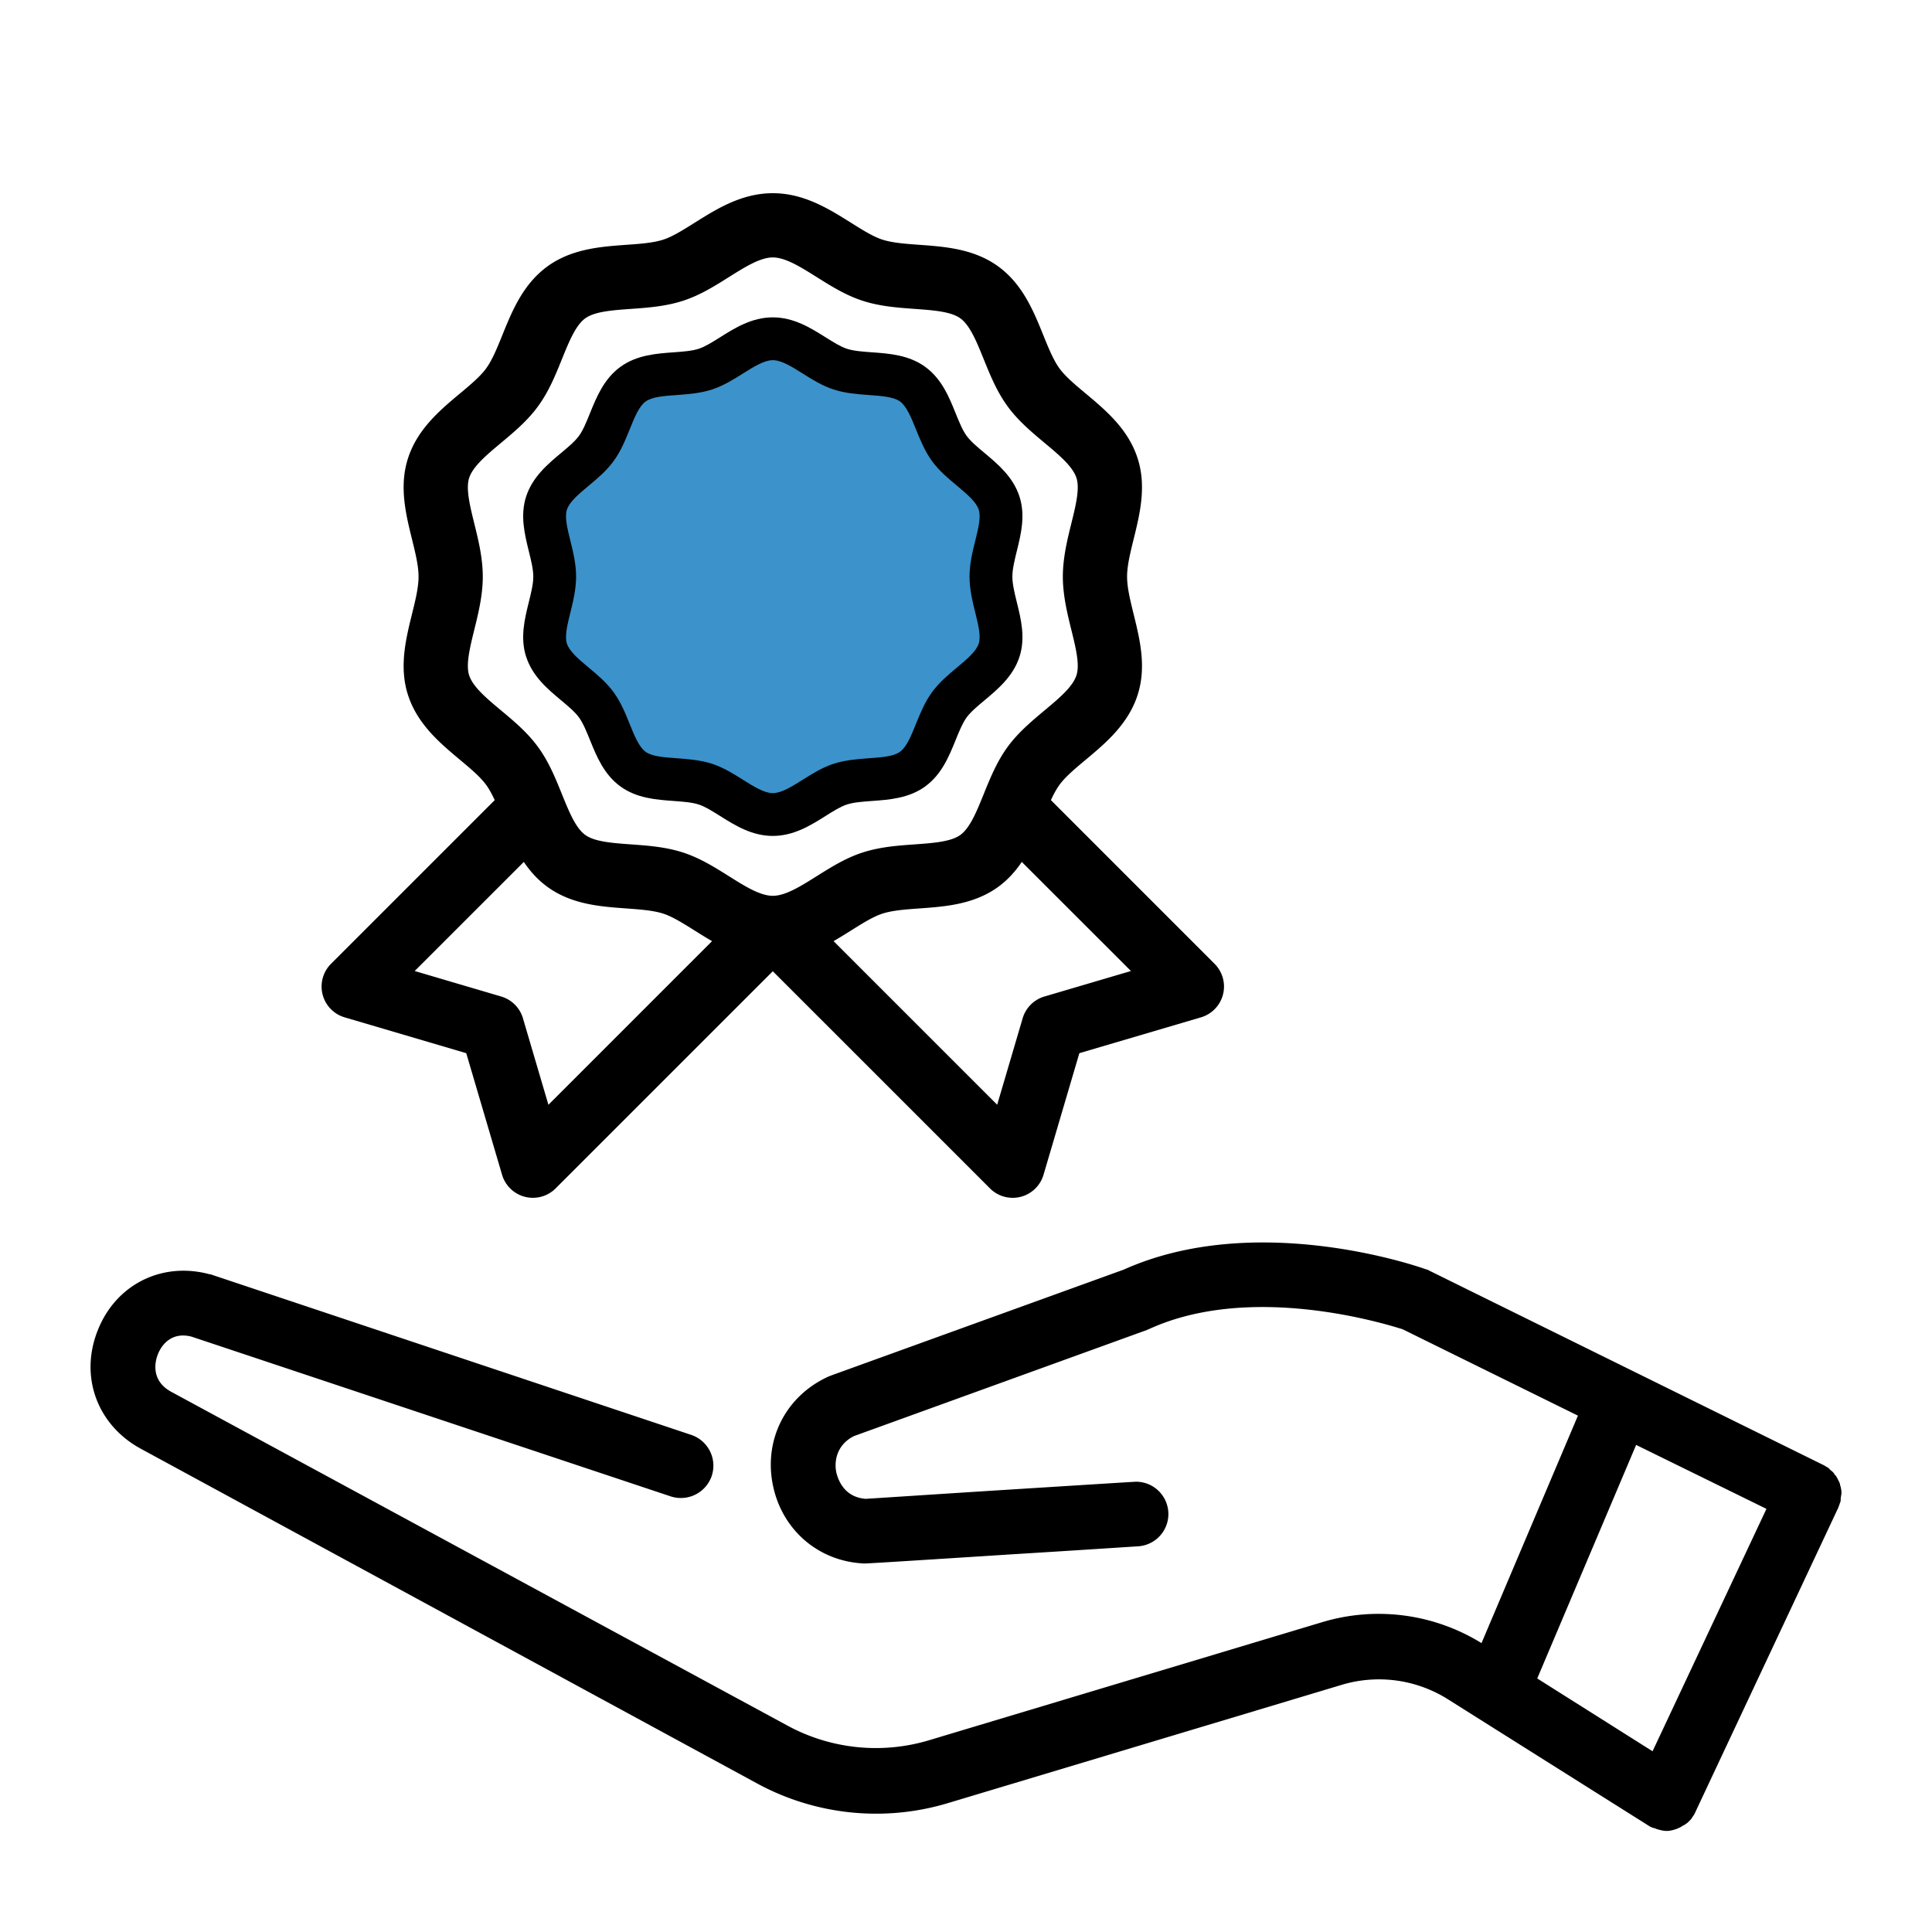
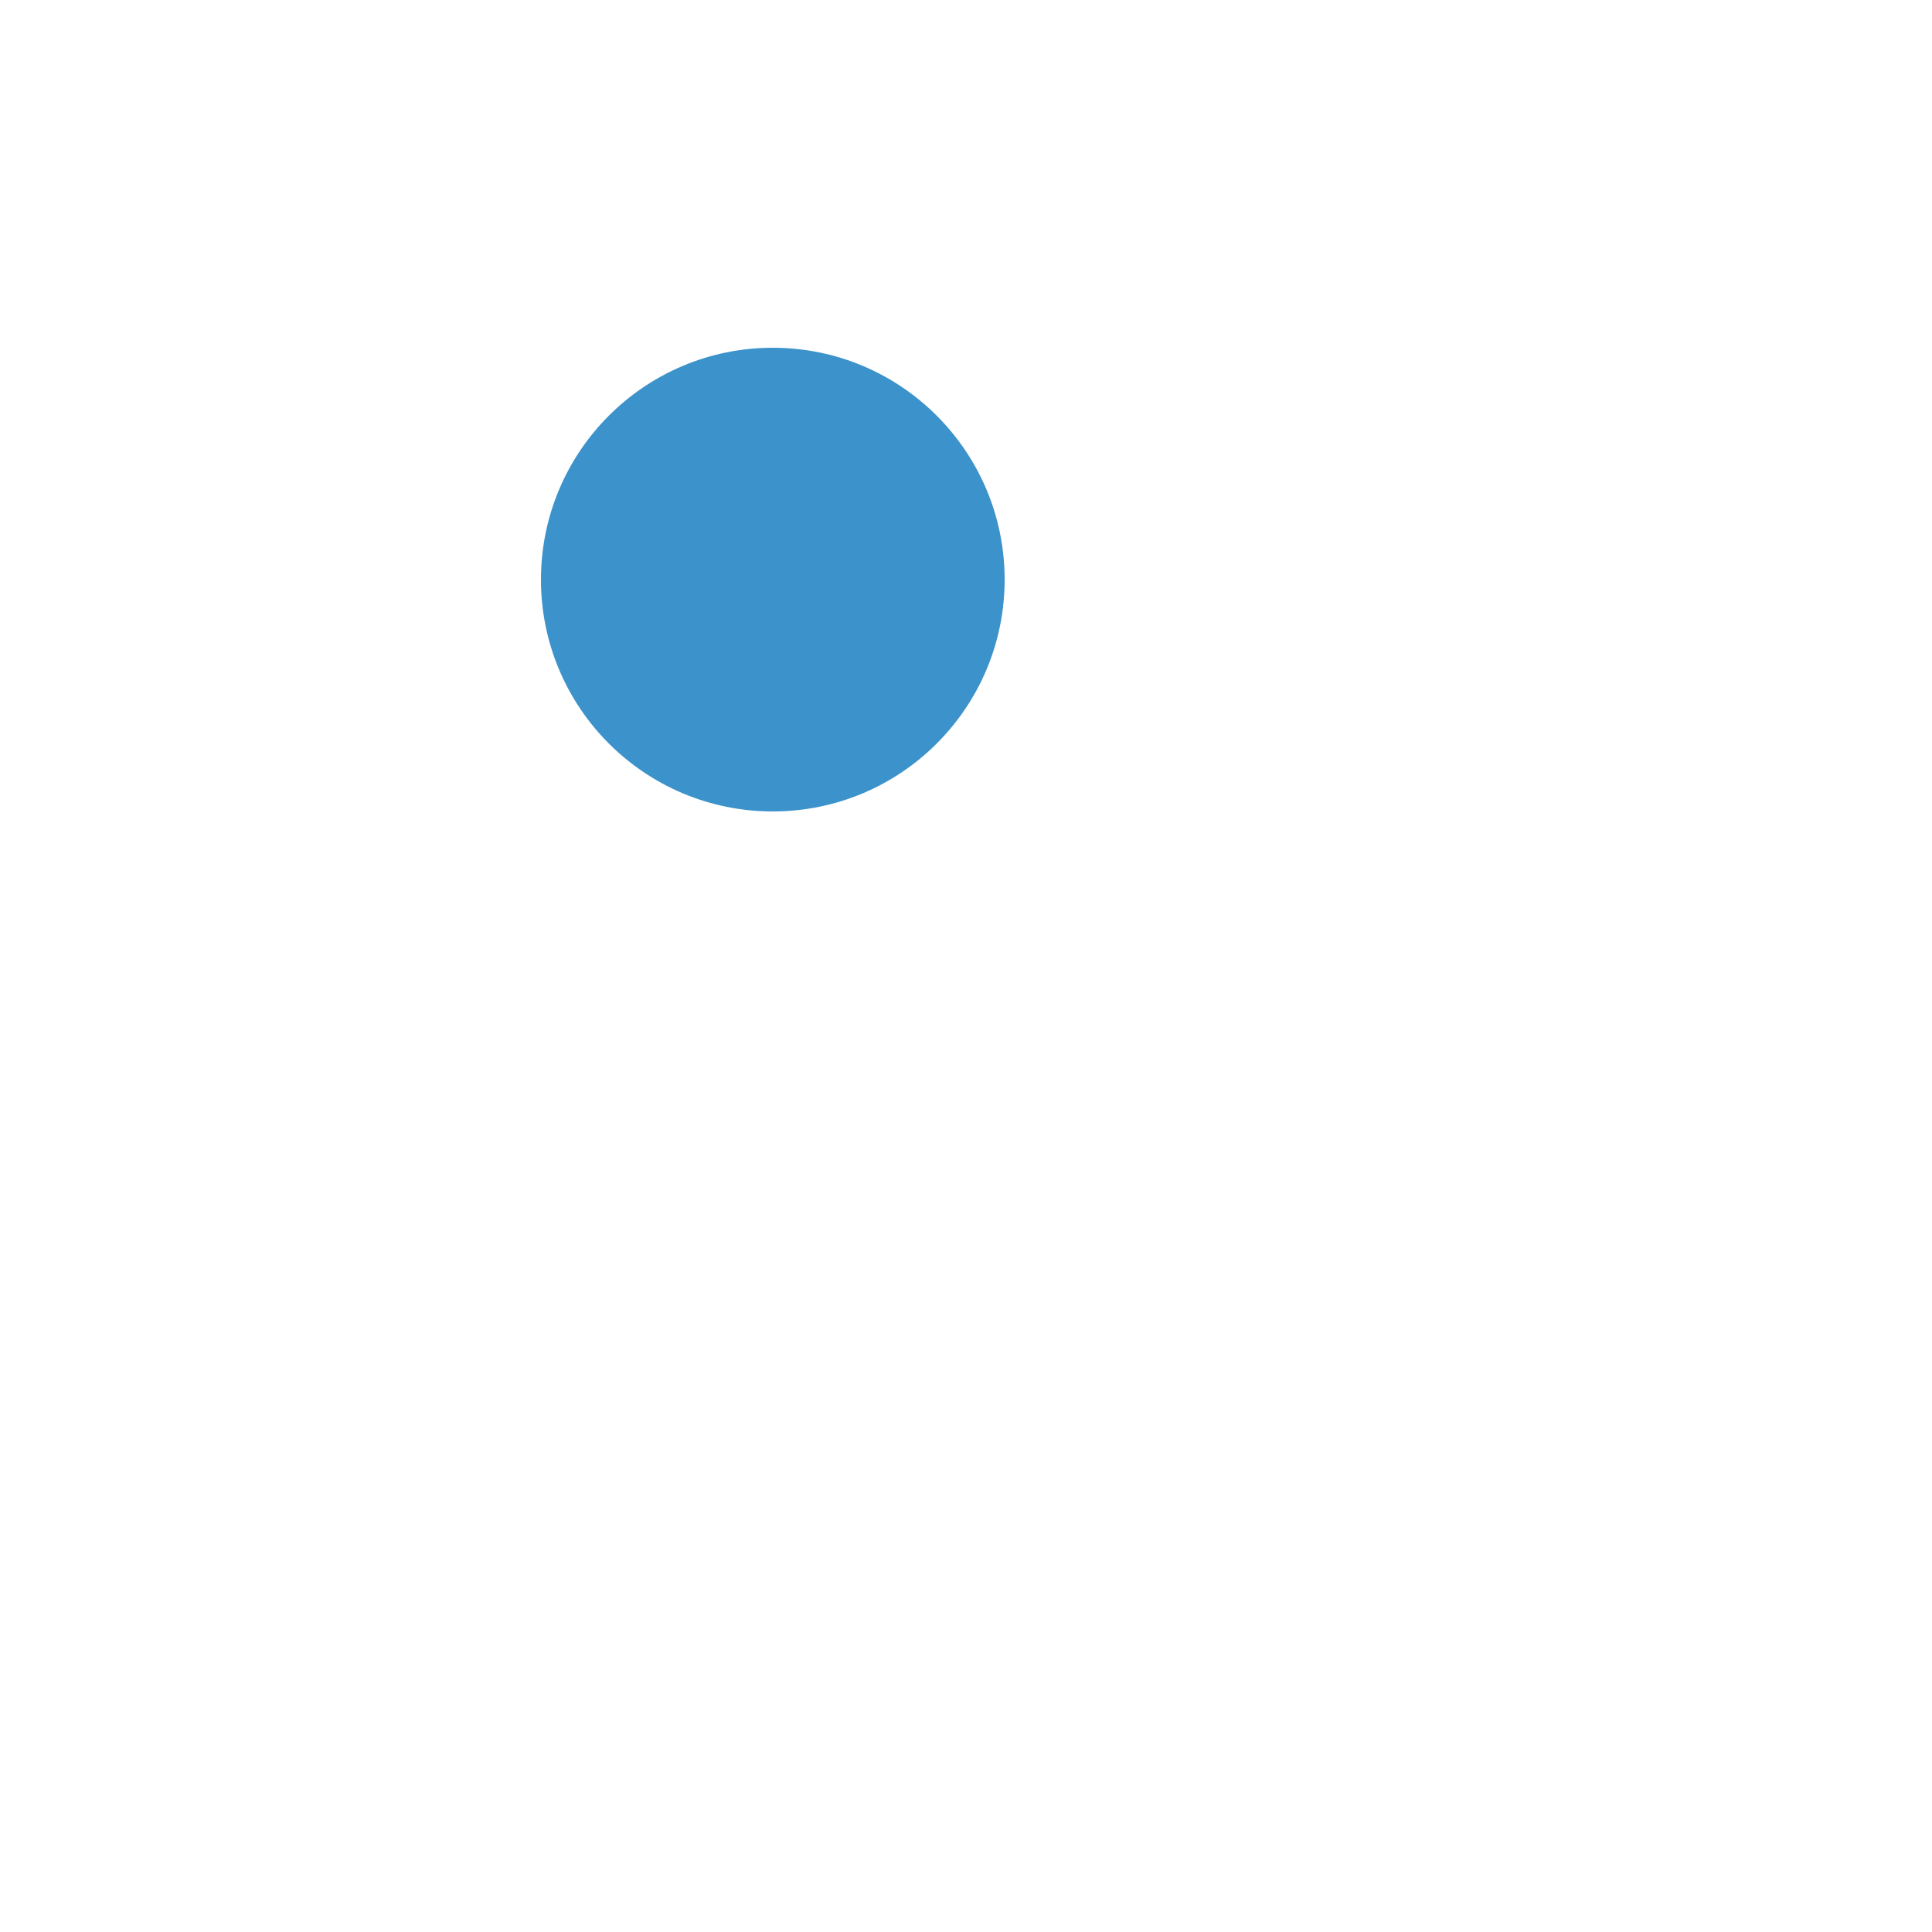
<svg xmlns="http://www.w3.org/2000/svg" width="64" height="64" fill="none">
-   <path fill="#000" d="M61 49.439c0-.036 0-.071-.012-.107 0-.035-.012-.07-.023-.106-.012-.036-.012-.071-.024-.095a.355.355 0 0 0-.047-.095.355.355 0 0 0-.048-.094.213.213 0 0 0-.059-.083c-.024-.024-.035-.06-.06-.083-.023-.023-.046-.047-.082-.07l-.07-.072c-.025-.023-.06-.035-.096-.059-.023-.012-.047-.035-.082-.047L47.35 42.093a.356.356 0 0 0-.118-.047c-.225-.083-5.606-1.963-10.007.012l-9.71 3.513c-.024.012-.06.023-.083.035-1.396.639-2.13 2.07-1.833 3.572.295 1.49 1.502 2.543 3.016 2.614h.023c.095 0 .52-.023 4.945-.307 1.927-.118 3.915-.249 4.092-.26a1.072 1.072 0 0 0 1.029-1.041 1.073 1.073 0 0 0-1.053-1.1c-.059 0-.059 0-4.199.26-2.07.13-4.388.284-4.778.307-.745-.059-.923-.686-.97-.875-.083-.402.035-.934.591-1.206l9.7-3.513c.023-.012.047-.024.082-.036 3.407-1.55 7.854-.153 8.386.012l5.808 2.862-3.194 7.535a6.484 6.484 0 0 0-5.263-.698l-13.035 3.915a6.135 6.135 0 0 1-4.695-.485L5.668 46.103c-.733-.402-.497-1.1-.437-1.242.07-.19.378-.78 1.123-.58l15.862 5.288a1.08 1.08 0 0 0 1.36-.675 1.076 1.076 0 0 0-.674-1.36l-15.897-5.31c-.024-.012-.036-.012-.06-.012-1.572-.426-3.098.33-3.702 1.845-.615 1.526-.035 3.134 1.408 3.927l20.427 11.094a8.256 8.256 0 0 0 6.328.651l13.035-3.915a4.284 4.284 0 0 1 3.536.485l6.648 4.187c.035.024.059.036.094.047.012 0 .012.012.024.012h.012c.011.012.023.012.047.012.024.012.06.024.083.035.012 0 .035.012.047.012.024.012.06.012.083.024.012 0 .035 0 .047.012.048 0 .083.012.13.012.048 0 .095 0 .142-.012.012 0 .036 0 .048-.012.035 0 .059-.012.094-.024.012 0 .036-.012.047-.012.024-.011.06-.023.083-.035.012-.012.036-.012.048-.024a.66.66 0 0 0 .082-.047.09.09 0 0 1 .048-.024c.023-.012.047-.035.07-.047.013-.012.036-.024.048-.035l.06-.06.046-.047a.248.248 0 0 0 .048-.07c.012-.013.024-.036.035-.048 0 0 0-.012.012-.012 0-.012.012-.024.012-.024.012-.023.035-.059.047-.094l4.732-10.078c.011-.035.023-.059.035-.094.012-.036.024-.071.035-.095.012-.036.012-.071.012-.107 0-.035.012-.07.012-.106.012-.035.012-.07.012-.106Zm-2.484.544-3.773 8.03-3.82-2.412 3.276-7.736 4.317 2.118Z" />
  <g clip-path="url(#a)">
    <circle cx="25.6" cy="19.2" r="7.68" fill="#3C92CA" />
-     <path fill="#000" d="M17.43 21.756c.21.651.714 1.072 1.159 1.444.235.197.458.383.591.567.137.188.247.46.364.748.216.534.46 1.138 1.007 1.536.541.394 1.19.44 1.761.482.313.023.61.044.836.118.208.067.45.22.706.38.492.31 1.051.66 1.746.66.695 0 1.254-.35 1.747-.66.256-.161.497-.313.706-.38.226-.074.522-.095.835-.118.572-.041 1.22-.088 1.762-.482.546-.398.79-1.002 1.007-1.536.116-.288.227-.56.363-.748.134-.184.356-.37.592-.567.444-.372.948-.793 1.16-1.443.203-.628.049-1.253-.088-1.805-.076-.31-.148-.603-.148-.85s.072-.54.148-.85c.137-.552.29-1.178.087-1.805-.211-.65-.715-1.072-1.159-1.443-.236-.197-.458-.383-.592-.567-.137-.188-.247-.46-.364-.749-.215-.533-.46-1.138-1.006-1.535-.542-.394-1.19-.441-1.762-.482-.313-.023-.609-.044-.835-.118-.209-.068-.45-.22-.706-.38-.493-.31-1.052-.66-1.747-.66-.695 0-1.254.35-1.747.66-.255.16-.497.312-.705.38-.227.074-.523.095-.835.118-.572.041-1.22.088-1.762.482-.546.397-.79 1.002-1.007 1.535-.117.289-.227.561-.364.75-.133.183-.356.369-.591.566-.445.371-.948.793-1.16 1.443-.203.627-.049 1.253.087 1.805.077.31.15.603.15.85s-.073.54-.15.85c-.136.552-.29 1.177-.087 1.804Zm1.464-3.844c-.1-.403-.194-.785-.115-1.027.085-.262.393-.52.72-.793.291-.243.592-.495.829-.82.24-.329.388-.696.532-1.051.158-.392.308-.762.526-.92.213-.156.61-.185 1.029-.215.384-.028.78-.057 1.171-.184.376-.122.705-.328 1.022-.527.363-.228.706-.444.992-.444.287 0 .63.216.993.444.317.2.646.405 1.022.527.39.127.787.156 1.171.184.42.03.816.059 1.03.214.217.159.367.529.526.92.143.356.292.723.531 1.052.237.325.538.577.83.82.326.273.634.53.719.793.079.242-.015.623-.115 1.027-.09.361-.19.77-.19 1.19 0 .42.1.828.19 1.19.1.403.194.784.115 1.026-.085.263-.393.52-.72.793-.291.244-.592.496-.829.82-.24.33-.388.697-.532 1.052-.158.392-.308.762-.526.92-.213.156-.61.185-1.029.215-.384.028-.78.057-1.171.183-.376.122-.705.329-1.022.528-.363.228-.706.444-.992.444-.287 0-.63-.216-.993-.444-.317-.2-.646-.406-1.022-.528-.39-.126-.787-.155-1.171-.183-.42-.03-.816-.059-1.03-.214-.217-.159-.367-.529-.526-.92-.143-.356-.292-.723-.531-1.052-.237-.325-.538-.577-.83-.82-.326-.273-.634-.531-.719-.793-.079-.243.015-.624.115-1.027.09-.361.19-.77.19-1.19 0-.42-.1-.829-.19-1.19Z" />
-     <path fill="#000" d="m40.235 31.928-5.422-5.423c.088-.191.18-.364.282-.504.196-.27.524-.544.872-.834.657-.55 1.403-1.174 1.716-2.14.303-.93.074-1.856-.128-2.674-.112-.457-.219-.888-.219-1.251 0-.363.107-.794.22-1.252.201-.817.43-1.743.127-2.674-.313-.966-1.059-1.589-1.716-2.139-.348-.29-.676-.565-.872-.834-.2-.276-.363-.677-.535-1.102-.32-.79-.682-1.685-1.492-2.275-.804-.585-1.764-.654-2.61-.716-.462-.033-.898-.065-1.23-.173-.306-.099-.662-.322-1.04-.56-.73-.457-1.556-.977-2.588-.977-1.031 0-1.858.52-2.588.978-.377.237-.733.46-1.039.56-.333.108-.768.14-1.23.172-.847.062-1.806.131-2.61.716-.81.59-1.173 1.485-1.492 2.275-.172.425-.335.826-.536 1.102-.196.27-.524.544-.871.834-.658.55-1.403 1.174-1.717 2.14-.302.93-.073 1.856.128 2.674.113.457.22.888.22 1.25 0 .364-.107.795-.22 1.252-.201.818-.43 1.744-.128 2.675.314.965 1.06 1.589 1.717 2.139.347.29.675.564.871.834.102.14.194.313.283.504l-5.423 5.423a1.064 1.064 0 0 0 .452 1.773l4.028 1.187 1.187 4.029a1.065 1.065 0 0 0 1.773.451l7.195-7.194 7.195 7.194a1.064 1.064 0 0 0 1.773-.452l1.187-4.028 4.028-1.187a1.064 1.064 0 0 0 .452-1.773ZM15.541 22.37c-.114-.353.024-.913.17-1.507.132-.534.282-1.14.282-1.761 0-.622-.15-1.227-.282-1.761-.146-.594-.284-1.155-.17-1.508.125-.383.578-.762 1.058-1.163.431-.36.877-.733 1.227-1.215.355-.487.575-1.03.788-1.556.233-.576.453-1.12.771-1.352.312-.227.895-.27 1.512-.314.568-.04 1.155-.083 1.733-.271.558-.181 1.044-.486 1.514-.782.534-.335 1.038-.652 1.456-.652.419 0 .923.317 1.457.652.47.296.956.6 1.514.782.578.188 1.165.23 1.733.271.617.045 1.2.087 1.511.314.318.231.539.776.772 1.352.213.526.433 1.069.787 1.556.35.482.796.854 1.227 1.215.48.401.934.78 1.058 1.163.115.353-.023.914-.17 1.508-.132.534-.281 1.14-.281 1.76 0 .622.15 1.228.281 1.762.147.594.285 1.154.17 1.507-.124.383-.578.763-1.058 1.164-.43.36-.876.733-1.227 1.214-.354.488-.574 1.031-.787 1.557-.233.576-.454 1.12-.772 1.352-.311.227-.894.269-1.511.314-.568.04-1.155.083-1.734.271-.557.181-1.043.486-1.513.781-.534.336-1.038.652-1.457.652-.418 0-.923-.316-1.457-.652-.47-.295-.956-.6-1.513-.781-.578-.188-1.165-.23-1.733-.271-.617-.045-1.2-.087-1.512-.314-.318-.231-.538-.776-.772-1.352-.212-.526-.432-1.069-.787-1.556-.35-.482-.796-.855-1.227-1.215-.48-.401-.933-.78-1.058-1.164Zm2.626 14.227-.844-2.866a1.064 1.064 0 0 0-.72-.72l-2.866-.845 3.615-3.614c.206.306.458.59.781.826.804.585 1.763.654 2.61.715.462.034.897.065 1.23.173.306.1.662.323 1.039.56.185.116.376.236.576.35l-5.42 5.42Zm16.43-3.586a1.064 1.064 0 0 0-.72.72l-.844 2.865-5.42-5.42c.2-.114.39-.234.576-.35.377-.237.733-.46 1.039-.56.332-.108.768-.14 1.23-.173.846-.061 1.806-.13 2.61-.715.323-.236.574-.52.78-.826l3.616 3.614-2.866.845Z" />
  </g>
  <defs>
    <clipPath id="a">
      <path fill="#fff" d="M8.96 6.4h33.28v33.28H8.96z" />
    </clipPath>
  </defs>
</svg>